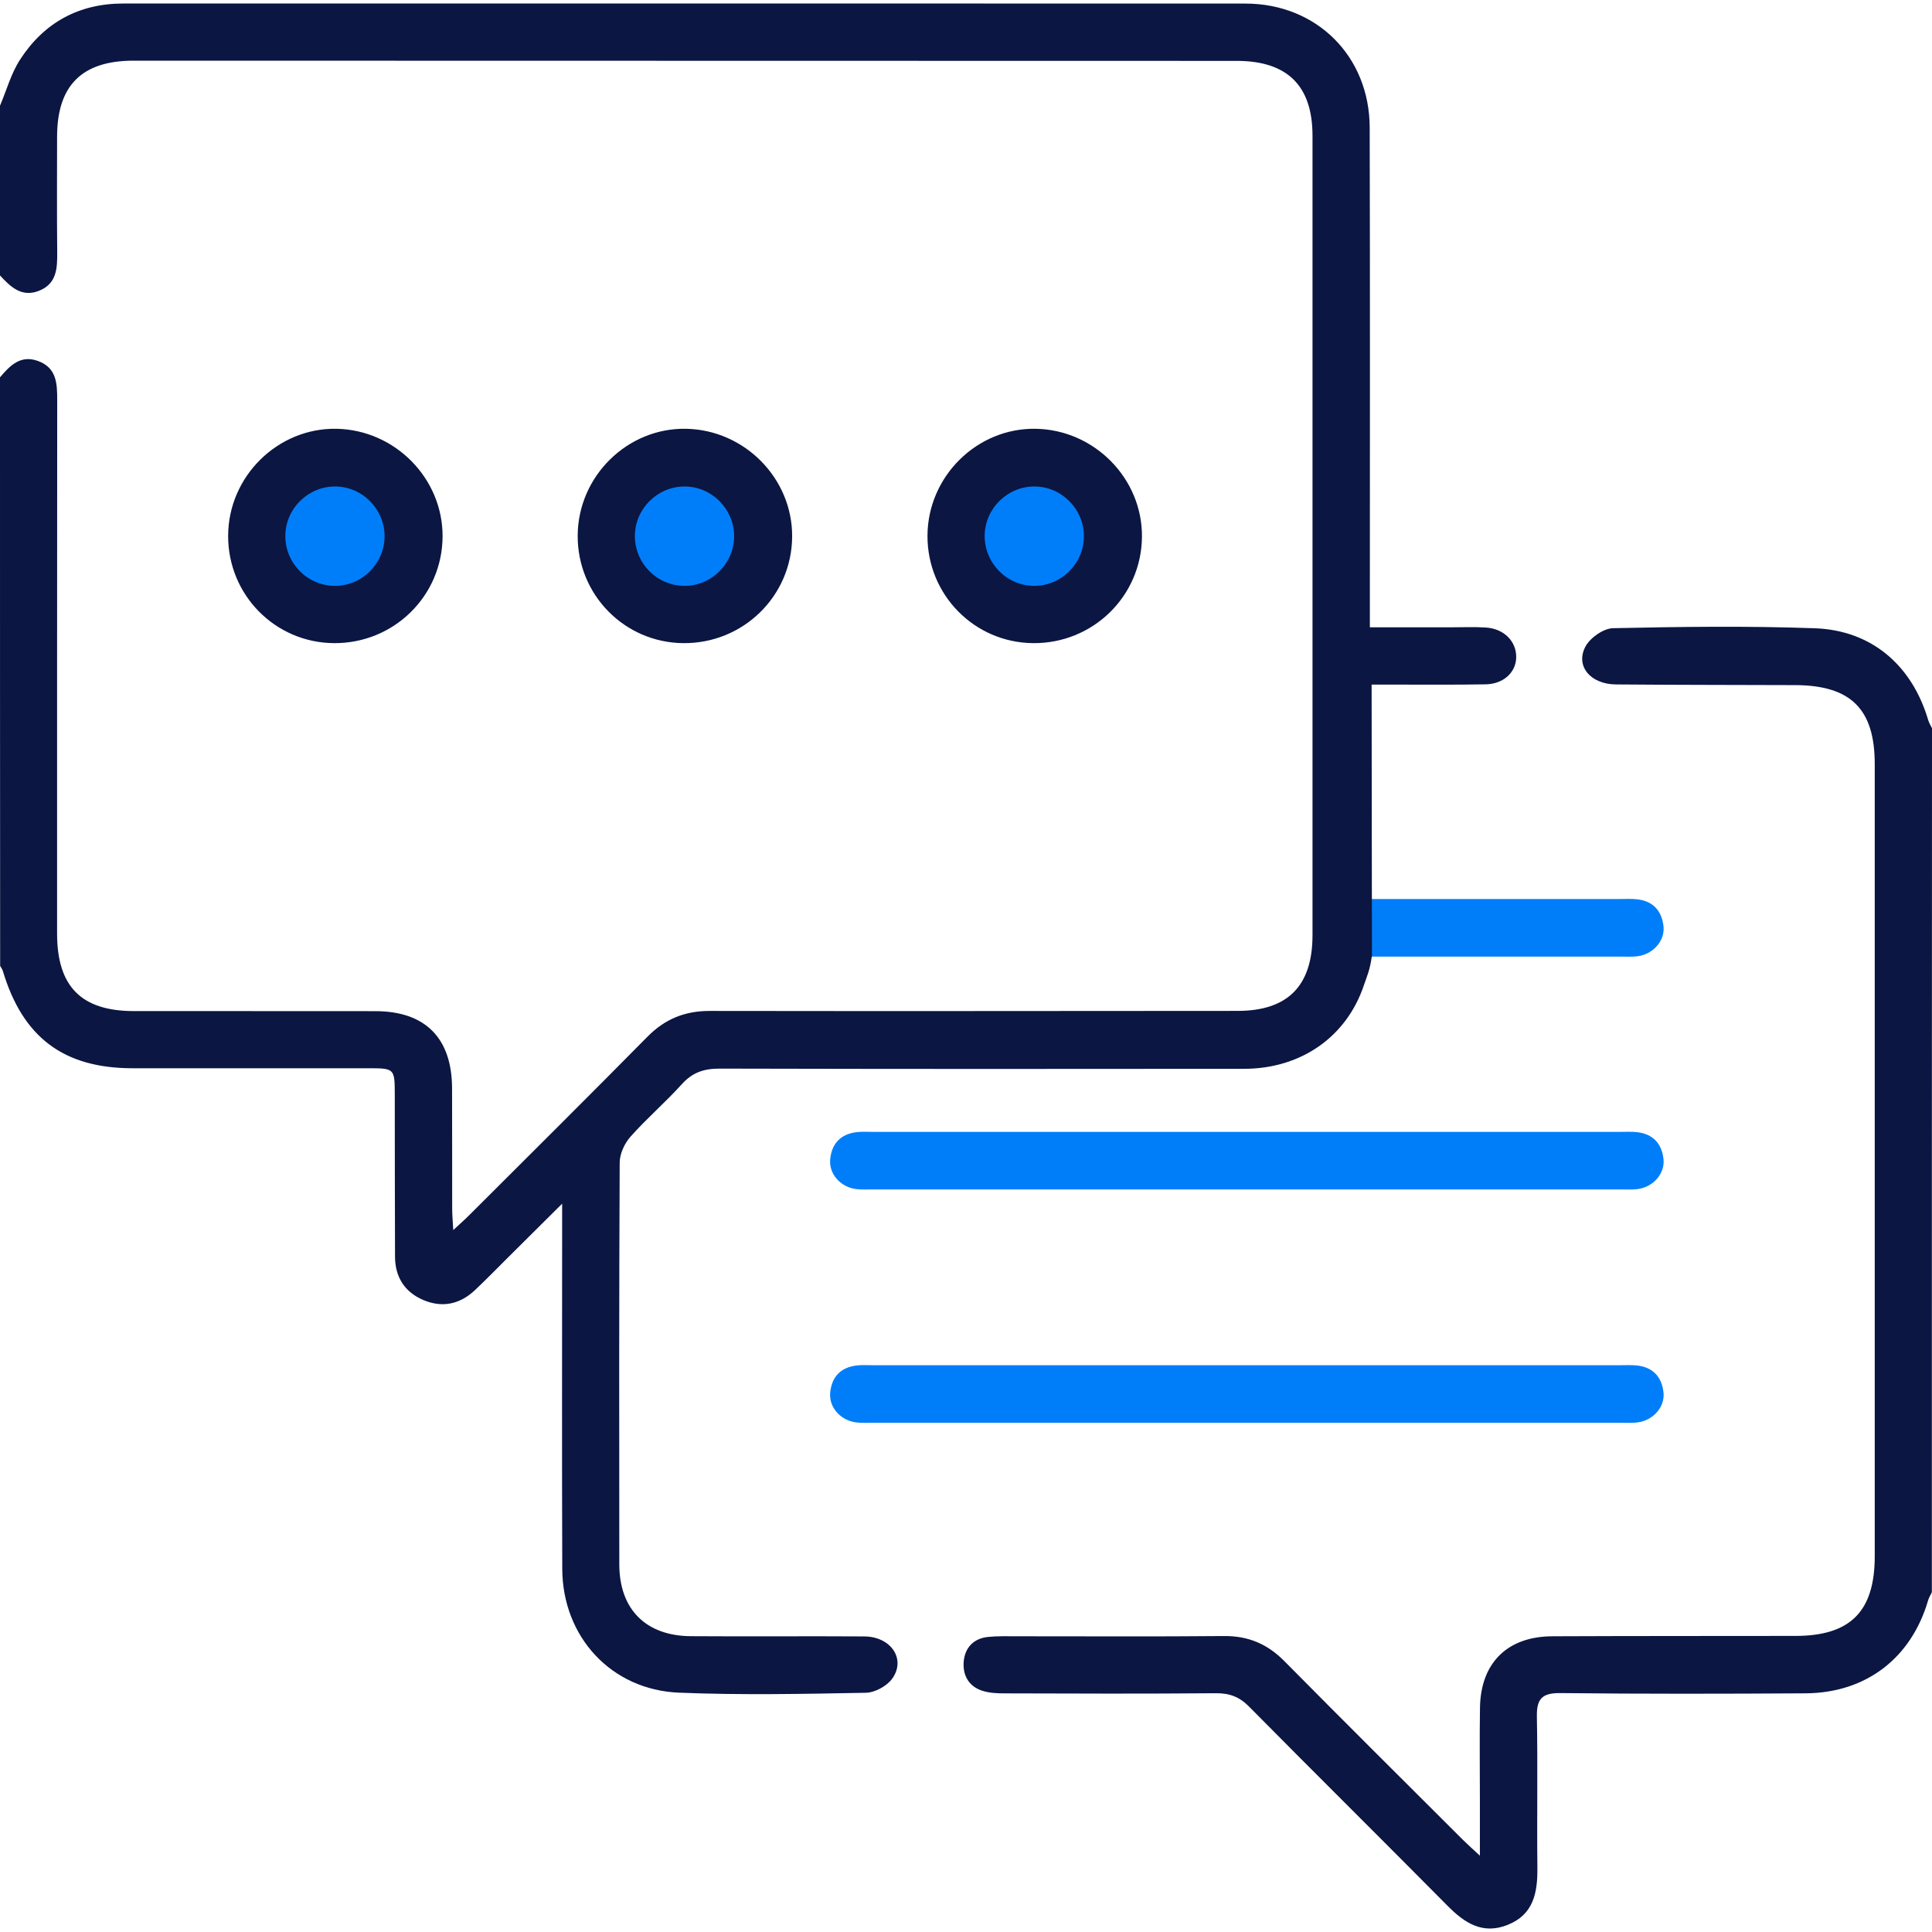
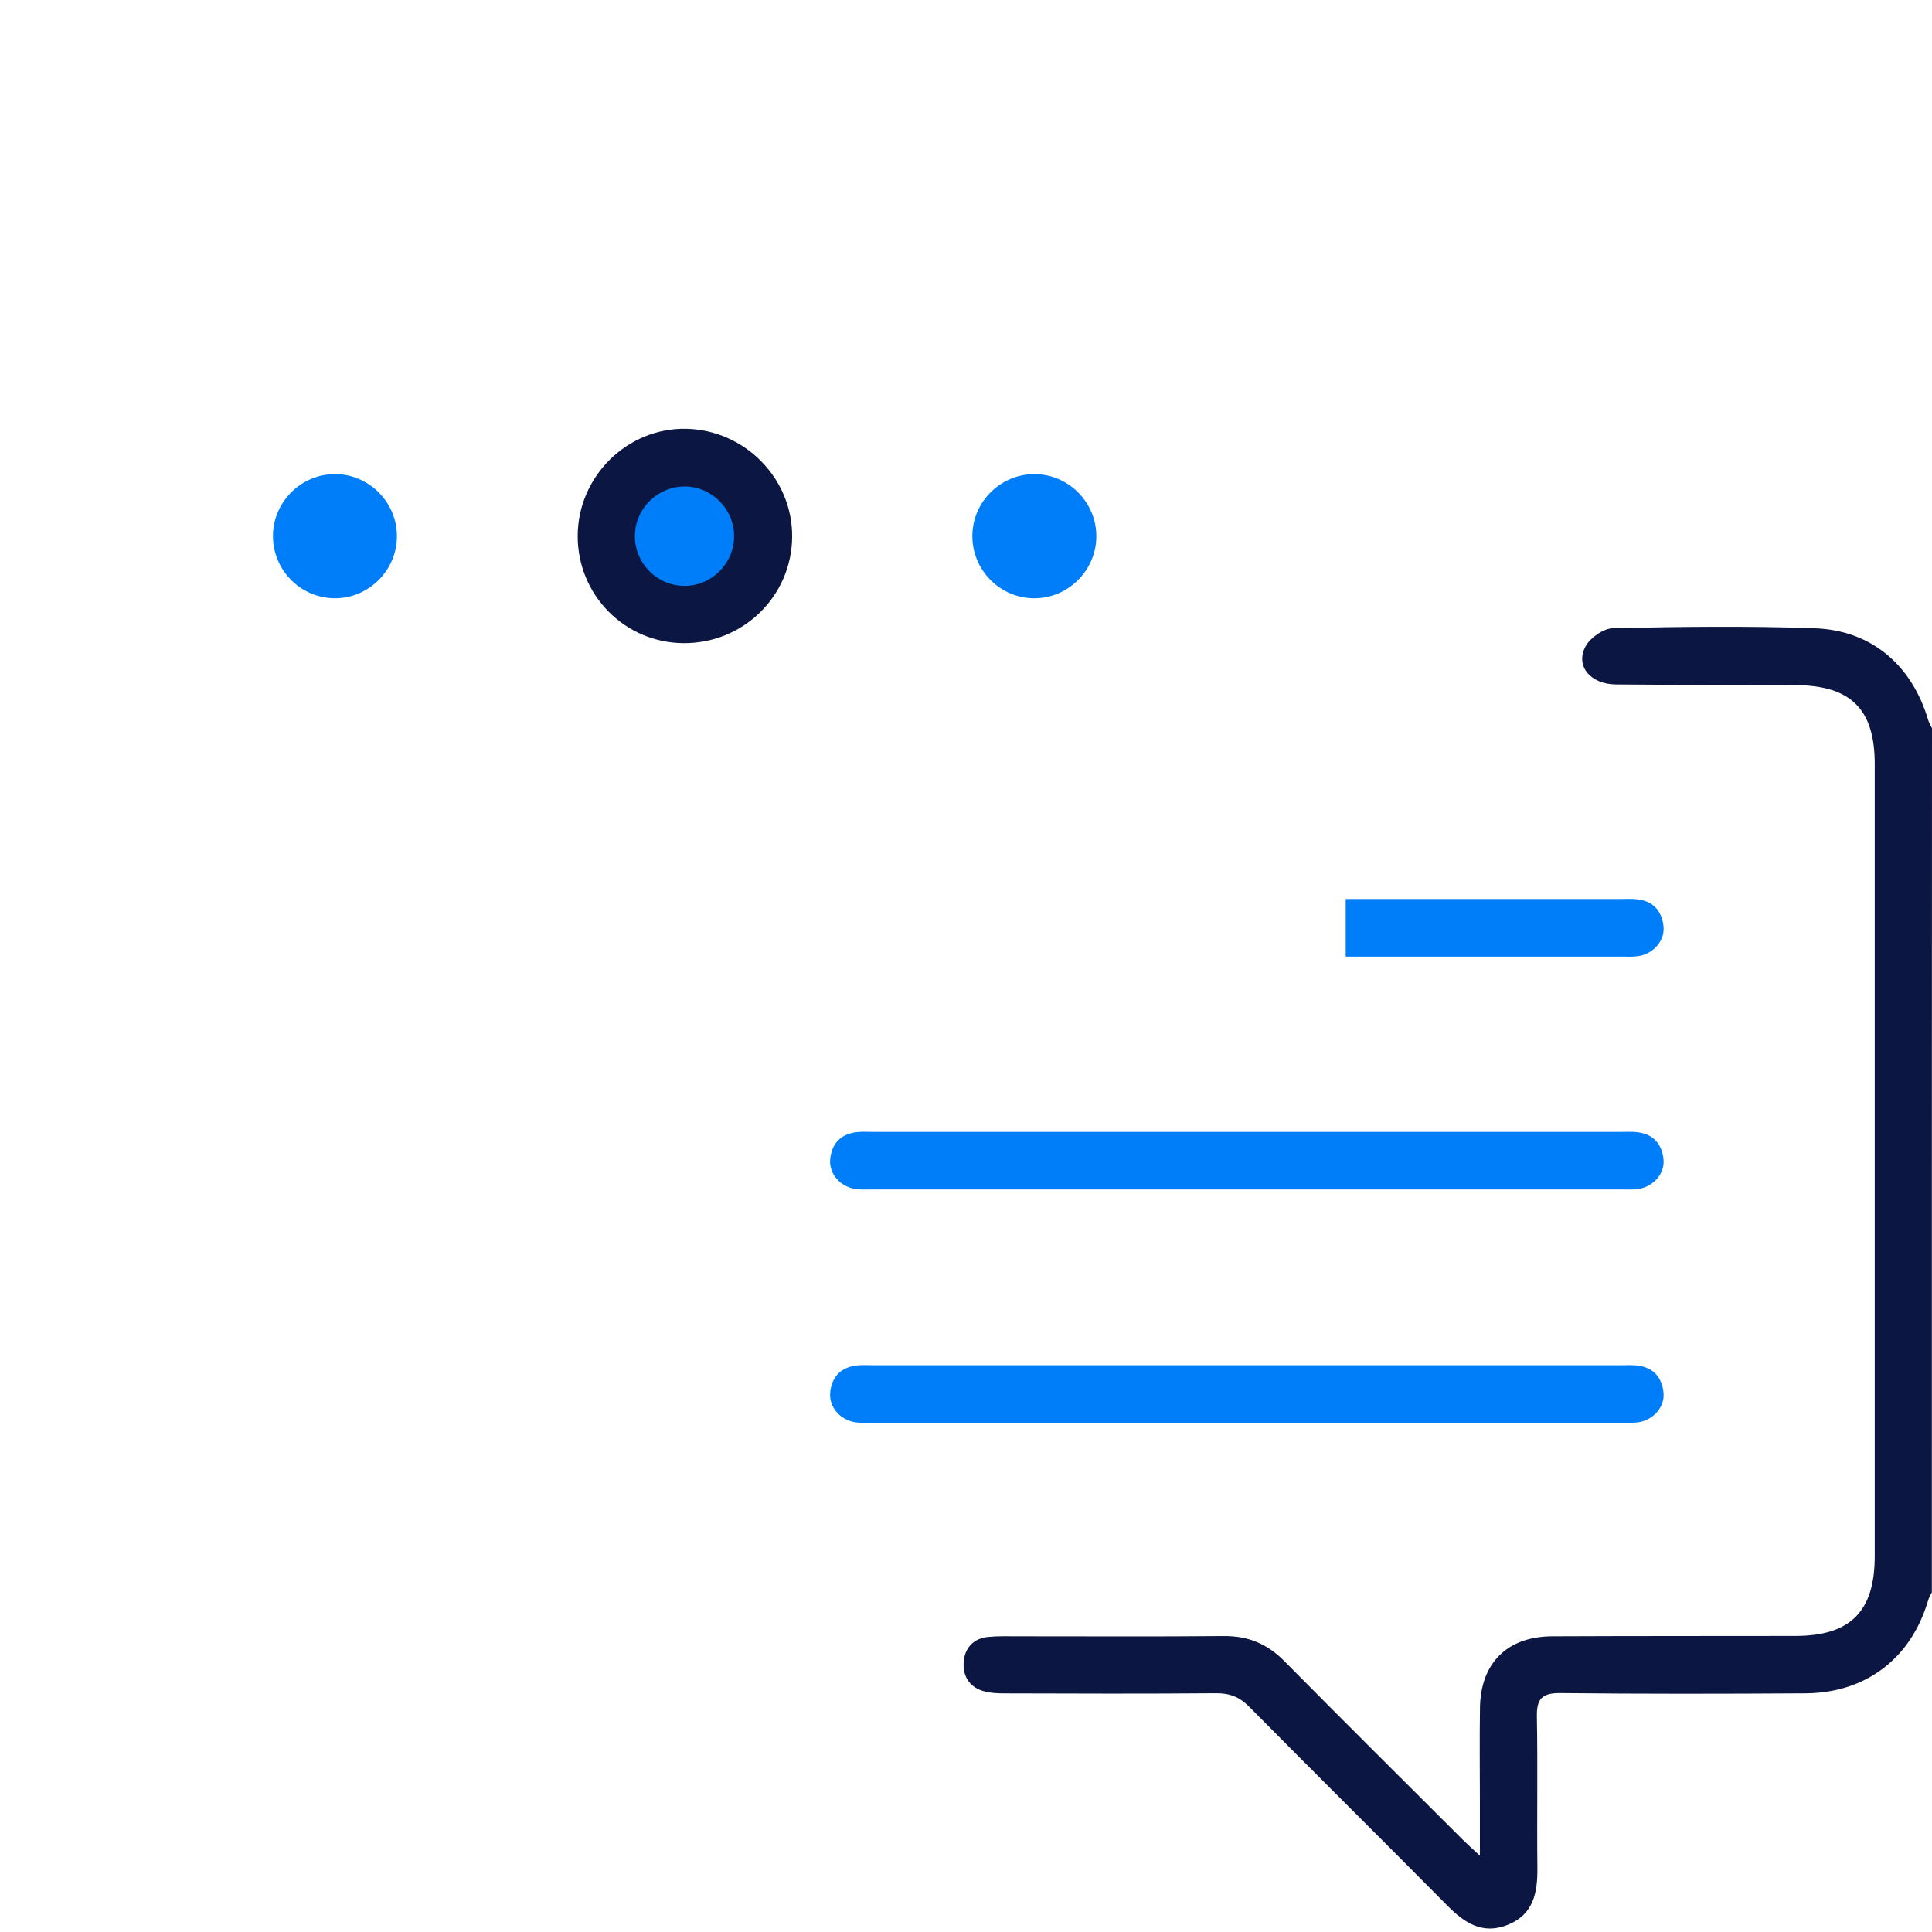
<svg xmlns="http://www.w3.org/2000/svg" width="80" height="80" viewBox="0 0 80 80" fill="none">
  <path d="M68.882 38.355C68.811 37.714 68.449 37.309 67.784 37.237C67.553 37.212 67.316 37.226 67.082 37.226C63.295 37.226 59.51 37.226 55.723 37.226V39.611C59.522 39.611 63.322 39.611 67.122 39.611C67.355 39.611 67.593 39.626 67.824 39.595C68.459 39.503 68.947 38.951 68.882 38.355Z" fill="#007EFA" />
-   <path d="M0 15.624C0.415 15.136 0.852 14.682 1.577 14.949C2.344 15.23 2.369 15.876 2.369 16.557C2.362 23.923 2.364 31.289 2.364 38.657C2.364 40.853 3.368 41.865 5.547 41.867C8.878 41.87 12.211 41.865 15.543 41.87C17.609 41.872 18.711 42.98 18.719 45.061C18.726 46.727 18.719 48.392 18.724 50.059C18.724 50.306 18.748 50.554 18.769 50.935C19.069 50.654 19.278 50.473 19.471 50.277C21.921 47.832 24.377 45.392 26.81 42.928C27.533 42.195 28.36 41.859 29.387 41.861C36.676 41.872 43.963 41.863 51.252 41.859C53.323 41.857 54.348 40.822 54.348 38.728C54.348 27.692 54.35 16.655 54.348 5.618C54.348 3.55 53.304 2.523 51.215 2.521C35.987 2.516 20.761 2.514 5.533 2.512C3.396 2.512 2.366 3.535 2.364 5.658C2.362 7.245 2.354 8.833 2.369 10.422C2.375 11.099 2.36 11.755 1.6 12.047C0.885 12.32 0.433 11.872 0 11.407C0 9.064 0 6.72 0 4.377C0.273 3.735 0.46 3.037 0.835 2.462C1.825 0.937 3.264 0.146 5.1 0.146C20.59 0.144 36.083 0.142 51.573 0.148C54.519 0.15 56.708 2.329 56.716 5.279C56.733 11.839 56.723 18.401 56.723 24.963C56.723 25.269 56.723 25.577 56.723 25.975C57.908 25.975 59.018 25.975 60.131 25.975C60.599 25.975 61.07 25.954 61.537 25.985C62.289 26.038 62.797 26.567 62.783 27.229C62.768 27.846 62.254 28.325 61.512 28.337C60.237 28.36 58.96 28.346 57.685 28.348C57.404 28.348 57.125 28.348 56.796 28.348C56.796 31.31 56.81 39.563 56.81 39.563C56.725 40.182 56.606 40.411 56.475 40.799C55.76 42.928 53.879 44.253 51.523 44.257C44.286 44.265 37.047 44.267 29.81 44.249C29.16 44.246 28.677 44.401 28.235 44.892C27.556 45.644 26.779 46.311 26.106 47.069C25.86 47.346 25.66 47.779 25.66 48.142C25.633 53.687 25.638 59.233 25.644 64.778C25.646 66.634 26.738 67.738 28.606 67.751C31.002 67.768 33.397 67.745 35.791 67.761C36.897 67.77 37.524 68.703 36.945 69.509C36.724 69.817 36.226 70.088 35.849 70.094C33.272 70.142 30.691 70.195 28.119 70.09C25.311 69.978 23.292 67.776 23.282 64.966C23.265 60.279 23.277 55.593 23.277 50.906C23.277 50.629 23.277 50.352 23.277 49.842C22.44 50.675 21.753 51.358 21.063 52.042C20.601 52.5 20.148 52.967 19.675 53.414C19.049 54.008 18.309 54.169 17.515 53.825C16.751 53.496 16.359 52.871 16.357 52.035C16.347 49.796 16.351 47.557 16.347 45.319C16.345 44.244 16.334 44.234 15.253 44.234C11.999 44.234 8.743 44.236 5.489 44.234C2.635 44.232 0.942 42.957 0.117 40.203C0.094 40.13 0.044 40.066 0.006 39.997C0 31.872 0 23.748 0 15.624Z" fill="#0B1642" />
  <path d="M79.994 65.932C79.942 66.045 79.871 66.155 79.837 66.274C79.138 68.661 77.269 70.101 74.763 70.117C71.378 70.138 67.993 70.144 64.609 70.107C63.843 70.099 63.624 70.353 63.639 71.092C63.678 73.173 63.637 75.259 63.66 77.34C63.67 78.369 63.505 79.279 62.422 79.708C61.387 80.117 60.641 79.625 59.935 78.91C57.206 76.154 54.448 73.425 51.721 70.667C51.321 70.261 50.913 70.109 50.35 70.113C47.434 70.138 44.519 70.128 41.603 70.119C41.295 70.119 40.972 70.105 40.682 70.013C40.109 69.832 39.857 69.361 39.905 68.801C39.955 68.226 40.316 67.843 40.913 67.782C41.326 67.74 41.745 67.755 42.161 67.755C44.998 67.753 47.838 67.772 50.675 67.745C51.679 67.734 52.477 68.07 53.181 68.782C55.633 71.263 58.11 73.721 60.578 76.186C60.758 76.365 60.947 76.531 61.279 76.84C61.279 75.961 61.279 75.248 61.279 74.536C61.279 73.261 61.262 71.984 61.283 70.709C61.312 68.855 62.418 67.763 64.278 67.755C67.636 67.74 70.994 67.745 74.355 67.74C76.623 67.736 77.629 66.724 77.629 64.441C77.629 53.506 77.629 42.572 77.629 31.637C77.629 29.36 76.638 28.377 74.334 28.369C71.861 28.36 69.386 28.362 66.913 28.341C65.851 28.333 65.216 27.569 65.657 26.76C65.855 26.4 66.399 26.021 66.793 26.012C69.578 25.952 72.365 25.915 75.148 26.015C77.502 26.1 79.171 27.55 79.842 29.814C79.877 29.933 79.946 30.041 80 30.154C79.994 42.08 79.994 54.006 79.994 65.932Z" fill="#0B1642" />
  <path d="M51.629 56.531C56.781 56.531 61.931 56.531 67.082 56.531C67.316 56.531 67.553 56.516 67.784 56.541C68.449 56.614 68.813 57.018 68.882 57.66C68.947 58.256 68.459 58.81 67.822 58.897C67.593 58.929 67.355 58.914 67.12 58.914C56.791 58.914 46.465 58.914 36.137 58.914C35.904 58.914 35.666 58.929 35.435 58.897C34.793 58.808 34.316 58.264 34.377 57.66C34.441 57.012 34.812 56.618 35.472 56.541C35.703 56.514 35.941 56.531 36.174 56.531C41.328 56.531 46.478 56.531 51.629 56.531Z" fill="#007EFA" />
  <path d="M51.629 46.869C56.781 46.869 61.931 46.869 67.082 46.869C67.316 46.869 67.553 46.855 67.784 46.88C68.449 46.953 68.813 47.357 68.882 47.998C68.947 48.594 68.459 49.148 67.822 49.236C67.593 49.267 67.355 49.252 67.12 49.252C56.791 49.252 46.465 49.252 36.137 49.252C35.904 49.252 35.666 49.267 35.435 49.236C34.793 49.146 34.316 48.602 34.377 47.998C34.441 47.35 34.812 46.957 35.472 46.88C35.703 46.852 35.941 46.869 36.174 46.869C41.328 46.869 46.478 46.869 51.629 46.869Z" fill="#007EFA" />
  <path d="M13.843 24.773C15.266 24.79 16.449 23.608 16.436 22.181C16.426 20.79 15.28 19.642 13.893 19.632C12.501 19.621 11.339 20.742 11.303 22.131C11.266 23.563 12.414 24.756 13.843 24.773Z" fill="#007EFA" />
-   <path d="M13.818 26.631C11.385 26.608 9.437 24.627 9.447 22.181C9.456 19.726 11.501 17.709 13.937 17.755C16.363 17.803 18.342 19.817 18.326 22.223C18.311 24.686 16.297 26.654 13.818 26.631ZM13.849 24.259C14.986 24.273 15.934 23.327 15.924 22.186C15.916 21.073 14.999 20.152 13.889 20.144C12.776 20.136 11.845 21.034 11.816 22.144C11.787 23.29 12.703 24.246 13.849 24.259Z" fill="#0B1642" />
  <path d="M28.316 24.773C29.739 24.79 30.922 23.608 30.91 22.181C30.899 20.79 29.754 19.642 28.366 19.632C26.975 19.621 25.812 20.742 25.777 22.131C25.739 23.563 26.887 24.756 28.316 24.773Z" fill="#007EFA" />
  <path d="M28.291 26.631C25.858 26.608 23.91 24.627 23.921 22.181C23.931 19.723 25.977 17.707 28.412 17.755C30.839 17.803 32.818 19.817 32.801 22.223C32.785 24.686 30.77 26.654 28.291 26.631ZM28.323 24.259C29.46 24.273 30.408 23.327 30.398 22.186C30.389 21.073 29.473 20.152 28.362 20.144C27.25 20.136 26.319 21.034 26.29 22.144C26.26 23.29 27.179 24.246 28.323 24.259Z" fill="#0B1642" />
  <path d="M42.803 24.773C44.226 24.79 45.409 23.608 45.397 22.181C45.386 20.79 44.24 19.642 42.853 19.632C41.461 19.621 40.299 20.742 40.264 22.131C40.226 23.563 41.372 24.756 42.803 24.773Z" fill="#007EFA" />
-   <path d="M42.776 26.631C40.343 26.608 38.395 24.627 38.405 22.181C38.416 19.723 40.461 17.707 42.897 17.755C45.324 17.803 47.303 19.817 47.286 22.223C47.269 24.686 45.255 26.654 42.776 26.631ZM42.807 24.259C43.944 24.273 44.892 23.327 44.882 22.186C44.874 21.073 43.957 20.152 42.847 20.144C41.734 20.136 40.803 21.034 40.774 22.144C40.747 23.29 41.663 24.246 42.807 24.259Z" fill="#0B1642" />
</svg>